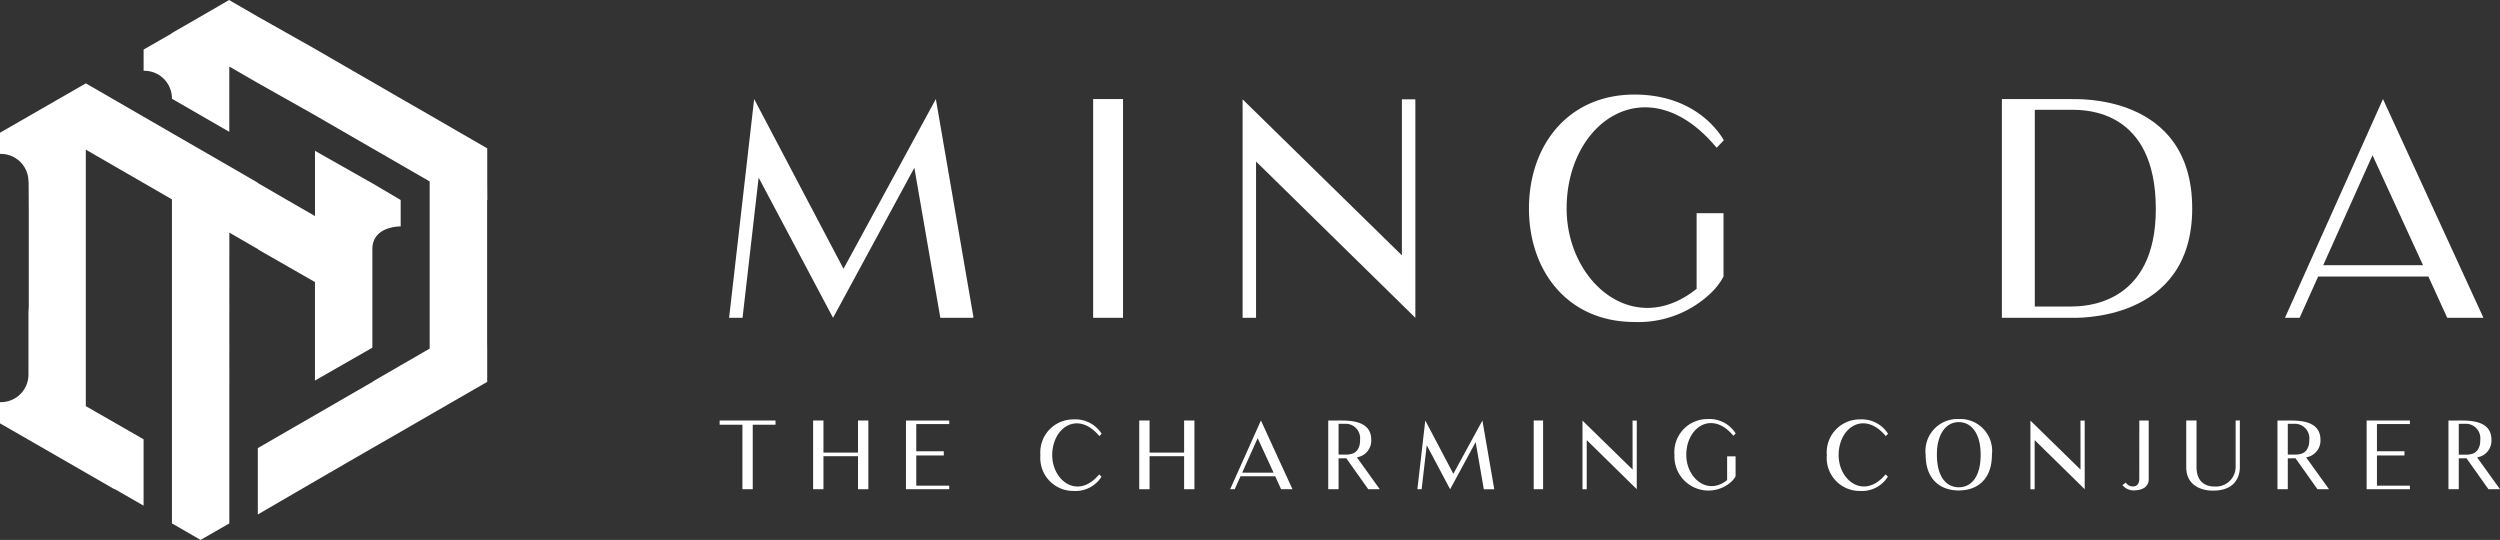
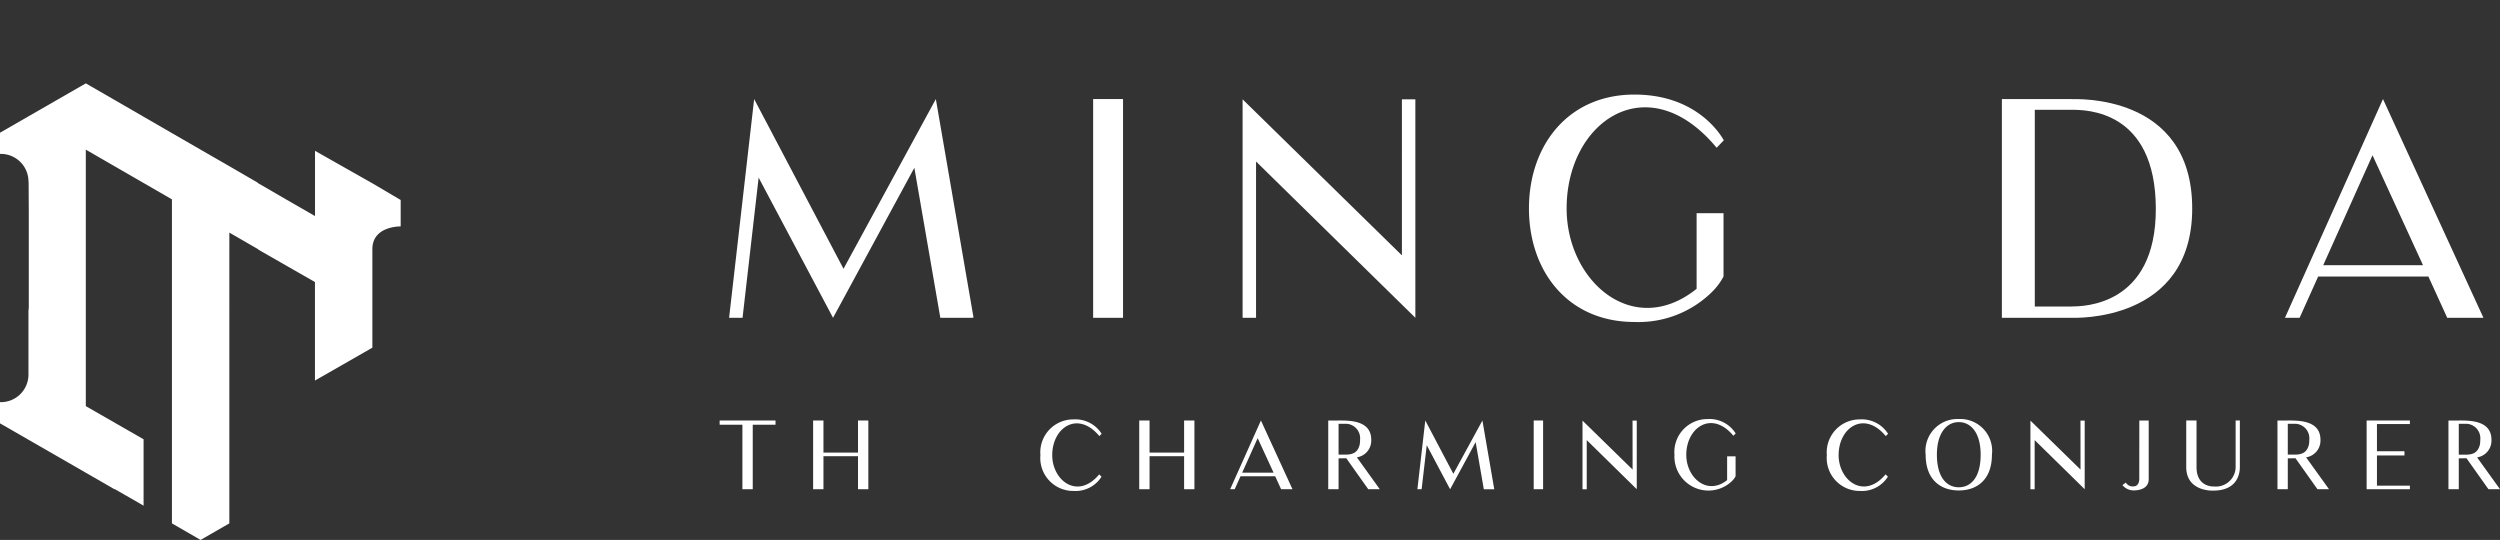
<svg xmlns="http://www.w3.org/2000/svg" width="219.555" height="47.417" viewBox="0 0 219.555 47.417">
  <rect x="0" y="0" width="219.555" height="47.417" fill="#333333" stroke="none" />
  <defs>
    <clipPath id="clip-path">
      <rect id="Rectangle_26" data-name="Rectangle 26" width="219.555" height="47.417" transform="translate(0 0)" fill="none" />
    </clipPath>
  </defs>
  <g id="Group_8" data-name="Group 8" transform="translate(0 0)">
    <g id="Group_7" data-name="Group 7" clip-path="url(#clip-path)">
      <path id="Path_99" data-name="Path 99" d="M22.67,21.848v.065l4.99,2.857v0l0,.023v8.629l5.042-2.889V21.885c0-2.059,2.486-2,2.486-2V17.564L32.706,16.1l-5.042-2.855v5.73l0,0-2.525-1.454v0L22.67,16.089l-.028-.018-.024-.01v0l.024-.015-.047-.027L20.149,14.6V14.6l-2.525-1.453L15.1,11.691l-2.522-1.458L10.063,8.779,7.536,7.321,0,11.656v1.861a2.426,2.426,0,0,1,2.5,2.461l.014-.029.014,2.708v8.736a3.137,3.137,0,0,0-.028-.37v5.835A2.426,2.426,0,0,1,0,35.318v1.861l7.536,4.336,2.527,1.458v-.028l2.547,1.463V38.579L7.536,35.667V13.145h.006L10.063,14.6V14.6l2.519,1.454L15.1,17.51V45.964h0l2.516,1.454,2.525-1.454V20.427l2.493,1.44Z" fill="#fff" />
-       <path id="Path_100" data-name="Path 100" d="M42.8,17.57l-.009-1.631V13.027l-2.52-1.453-2.521-1.459L35.222,8.662,32.7,7.2,30.181,5.75,27.66,4.292,22.613,1.445,20.15.019,20.121,0,17.629,1.445,15.1,2.9v.024L12.612,4.354V6.216A2.43,2.43,0,0,1,15.1,8.6v.072h0l2.521,1.455v0l2.479,1.431.013.01.024-.014,0,0V5.843l2.463,1.421v0l5.047,2.847,2.521,1.459,2.52,1.453.582.336,1.939,1.118v.005h.005l2.52,1.453V30.616l-2.525,1.458L32.748,33.5v.017L22.642,39.352v5.829l5.018-2.917,1.206-.7,1.31-.755h0v-.005l2.52-1.453L35.222,37.9l2.525-1.458,2.516-1.454h.005v0l2.52-1.454V30.616l-.008-.484V17.57Z" fill="#fff" />
      <path id="Path_101" data-name="Path 101" d="M74.079,23.605,66.231,8.7l-2.2,19.211h1.181L66.625,15.6,73.16,27.91,80.3,14.735,82.582,27.91h2.809l.105-.027L82.188,8.7Z" fill="#fff" />
      <rect id="Rectangle_24" data-name="Rectangle 24" width="2.625" height="19.211" transform="translate(96.002 8.699)" fill="#fff" />
      <path id="Path_102" data-name="Path 102" d="M123.117,22.425l-13.989-13.7V27.91h1.181V14.184L124.3,27.91V8.725h-1.181Z" fill="#fff" />
      <path id="Path_103" data-name="Path 103" d="M150.287,25.7a5.518,5.518,0,0,0,1.076-1.417V18.725H149v6.639c-5.537,4.436-11.416-.63-11.416-7.059,0-7.691,7.164-12.572,13.175-5.329l.63-.656c-.21-.367-2.284-4.015-7.848-4.015-5.853,0-9.265,4.488-9.265,10s3.412,9.972,9.265,9.972a9.209,9.209,0,0,0,6.745-2.572" fill="#fff" />
      <path id="Path_104" data-name="Path 104" d="M181.924,8.7h-6.115V27.91h6.115c.236,0,10.6.446,10.6-9.6,0-10.21-10.367-9.58-10.6-9.606m0,18.214H178.7V9.643h3.229c1.26,0,7.375,0,7.4,8.662.027,8.582-6.4,8.608-7.4,8.608" fill="#fff" />
      <path id="Path_105" data-name="Path 105" d="M209.278,8.7,200.67,27.91h1.286l1.627-3.622h9.684l1.654,3.622H218.1Zm-5.249,14.592,4.33-9.658,4.436,9.658Z" fill="#fff" />
      <path id="Path_106" data-name="Path 106" d="M63.2,37.3h2v5.664h.907V37.3h2v-.371H63.2Z" fill="#fff" />
      <path id="Path_107" data-name="Path 107" d="M75.352,39.748H72.318V36.929h-.907v6.035h.907v-2.9h3.034v2.9h.907V36.929h-.907Z" fill="#fff" />
-       <path id="Path_108" data-name="Path 108" d="M79.563,42.964h3.8v-.312H80.469V40h2.416v-.371H80.469V37.241h2.895v-.312h-3.8Z" fill="#fff" />
      <path id="Path_109" data-name="Path 109" d="M96.547,38.3l.2-.206a2.724,2.724,0,0,0-2.466-1.261,2.894,2.894,0,0,0-2.91,3.141,2.89,2.89,0,0,0,2.91,3.141,2.693,2.693,0,0,0,2.458-1.252l-.206-.2c-1.88,2.259-4.124.552-4.124-1.69,0-2.441,2.252-3.942,4.14-1.674" fill="#fff" />
      <path id="Path_110" data-name="Path 110" d="M103.991,39.748h-3.035V36.929h-.906v6.035h.906v-2.9h3.035v2.9h.906V36.929h-.906Z" fill="#fff" />
      <path id="Path_111" data-name="Path 111" d="M108.035,42.964h.4l.511-1.138h3.043l.519,1.138h1l-2.771-6.035Zm1.055-1.451,1.36-3.034,1.4,3.034Z" fill="#fff" />
      <path id="Path_112" data-name="Path 112" d="M120.425,38.618c0-1.714-1.921-1.689-2.869-1.689h-.907v6.035h.907V40.251c.2,0,.429,0,.677-.008l1.929,2.721h1.013l-2.012-2.8a1.488,1.488,0,0,0,1.262-1.551m-1.45,1.13a1.2,1.2,0,0,1-.445.156,1.954,1.954,0,0,1-.323.026h-.651V37.217h.651a1.271,1.271,0,0,1,1.237,1.4,2.419,2.419,0,0,1-.032.421,1.4,1.4,0,0,1-.108.313.829.829,0,0,1-.148.231,1.164,1.164,0,0,1-.181.165" fill="#fff" />
      <path id="Path_113" data-name="Path 113" d="M127.636,41.611l-2.465-4.683-.693,6.036h.372L125.3,39.1l2.052,3.868,2.243-4.14.717,4.14h.883l.033-.008-1.039-6.028Z" fill="#fff" />
      <rect id="Rectangle_25" data-name="Rectangle 25" width="0.825" height="6.035" transform="translate(134.693 36.928)" fill="#fff" />
      <path id="Path_114" data-name="Path 114" d="M143.378,41.24l-4.4-4.3v6.028h.372V38.651l4.394,4.313V36.936h-.371Z" fill="#fff" />
      <path id="Path_115" data-name="Path 115" d="M152.23,38.272l.2-.206a2.709,2.709,0,0,0-2.465-1.262,2.9,2.9,0,0,0-2.911,3.142,2.987,2.987,0,0,0,5.03,2.324,1.735,1.735,0,0,0,.338-.444V40.078h-.742v2.086c-1.74,1.393-3.587-.2-3.587-2.218,0-2.416,2.251-3.949,4.139-1.674" fill="#fff" />
      <path id="Path_116" data-name="Path 116" d="M165.612,38.3l.2-.206a2.723,2.723,0,0,0-2.465-1.261,2.894,2.894,0,0,0-2.911,3.141,2.891,2.891,0,0,0,2.911,3.141A2.69,2.69,0,0,0,165.8,41.86l-.206-.2c-1.88,2.259-4.123.552-4.123-1.69,0-2.441,2.251-3.942,4.139-1.674" fill="#fff" />
      <path id="Path_117" data-name="Path 117" d="M172.024,36.8a2.811,2.811,0,0,0-2.91,3.133c0,2.184,1.3,3.14,2.91,3.14s2.911-.956,2.911-3.14a2.8,2.8,0,0,0-2.911-3.133m0,5.993c-1.055,0-1.921-.865-1.921-2.86,0-1.921.866-2.862,1.921-2.862s1.921.924,1.921,2.862c0,1.995-.858,2.86-1.921,2.86" fill="#fff" />
      <path id="Path_118" data-name="Path 118" d="M182.716,41.24l-4.4-4.3v6.028h.372V38.651l4.394,4.313V36.936h-.371Z" fill="#fff" />
      <path id="Path_119" data-name="Path 119" d="M187.875,42.09s.009.626-.511.626a.692.692,0,0,1-.668-.337l-.3.223a1.28,1.28,0,0,0,.948.468c.865,0,1.36-.354,1.36-.98V36.929h-.824Z" fill="#fff" />
      <path id="Path_120" data-name="Path 120" d="M196.338,41.018a1.732,1.732,0,0,1-1.9,1.706s-1.534.107-1.534-1.706v-4.09H192v4.09c0,2.185,2.359,2.069,2.359,2.069,2.284,0,2.349-1.7,2.349-2.069v-4.09h-.37Z" fill="#fff" />
      <path id="Path_121" data-name="Path 121" d="M203.787,38.618c0-1.714-1.92-1.689-2.869-1.689h-.906v6.035h.906V40.251c.2,0,.429,0,.677-.008l1.929,2.721h1.014l-2.012-2.8a1.488,1.488,0,0,0,1.261-1.551m-1.45,1.13a1.2,1.2,0,0,1-.445.156,1.954,1.954,0,0,1-.323.026h-.651V37.217h.651a1.272,1.272,0,0,1,1.238,1.4,2.325,2.325,0,0,1-.033.421,1.4,1.4,0,0,1-.108.313.83.83,0,0,1-.148.231,1.166,1.166,0,0,1-.181.165" fill="#fff" />
      <path id="Path_122" data-name="Path 122" d="M207.842,42.964h3.8v-.312h-2.894V40h2.416v-.371h-2.416V37.241h2.894v-.312h-3.8Z" fill="#fff" />
      <path id="Path_123" data-name="Path 123" d="M217.543,40.169a1.488,1.488,0,0,0,1.261-1.551c0-1.714-1.921-1.689-2.869-1.689h-.907v6.035h.907V40.251c.2,0,.429,0,.677-.008l1.929,2.721h1.013Zm-.189-.421a1.2,1.2,0,0,1-.445.156,1.954,1.954,0,0,1-.323.026h-.651V37.217h.651a1.271,1.271,0,0,1,1.237,1.4,2.418,2.418,0,0,1-.032.421,1.4,1.4,0,0,1-.108.313.83.83,0,0,1-.148.231,1.212,1.212,0,0,1-.181.165" fill="#fff" />
    </g>
  </g>
</svg>